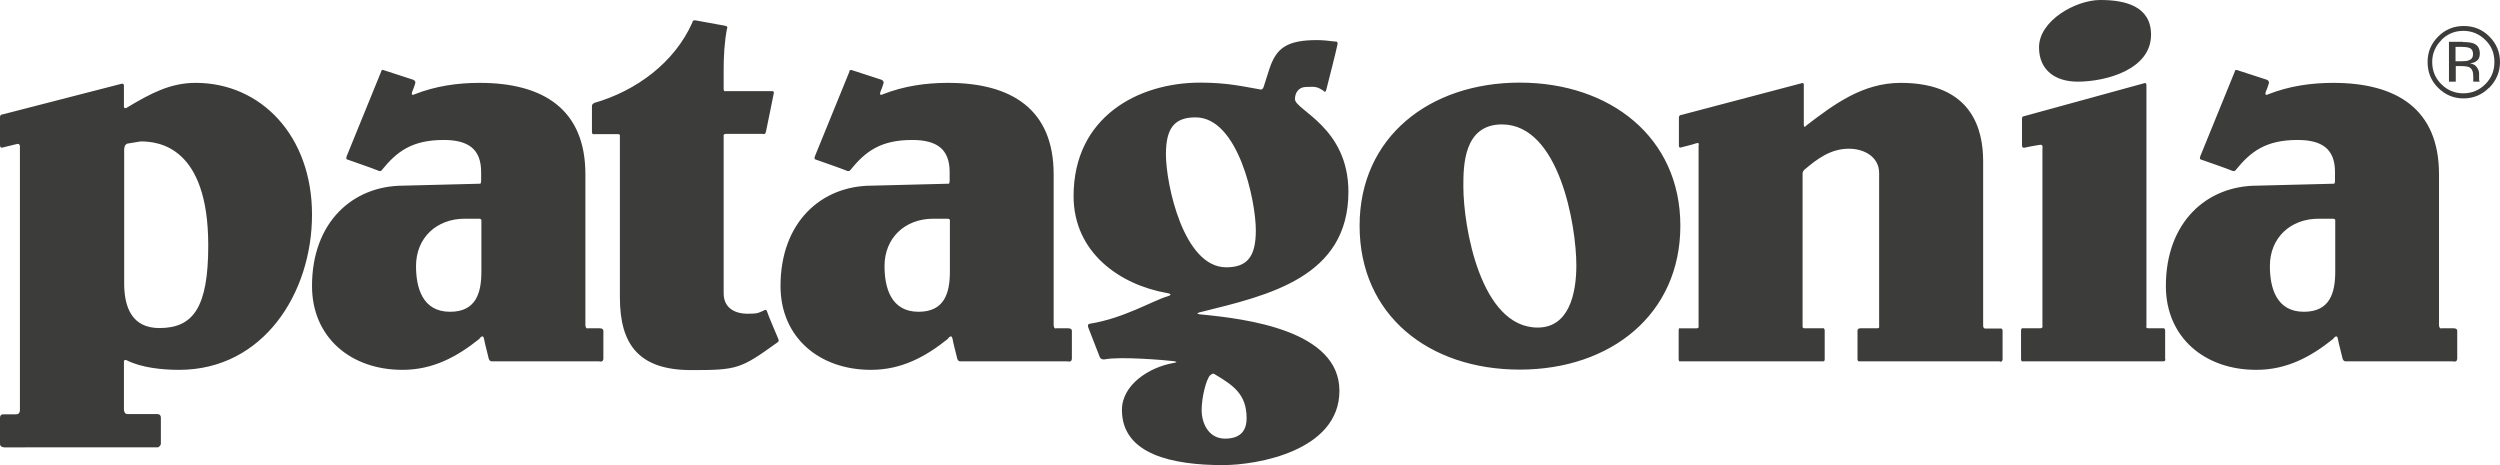
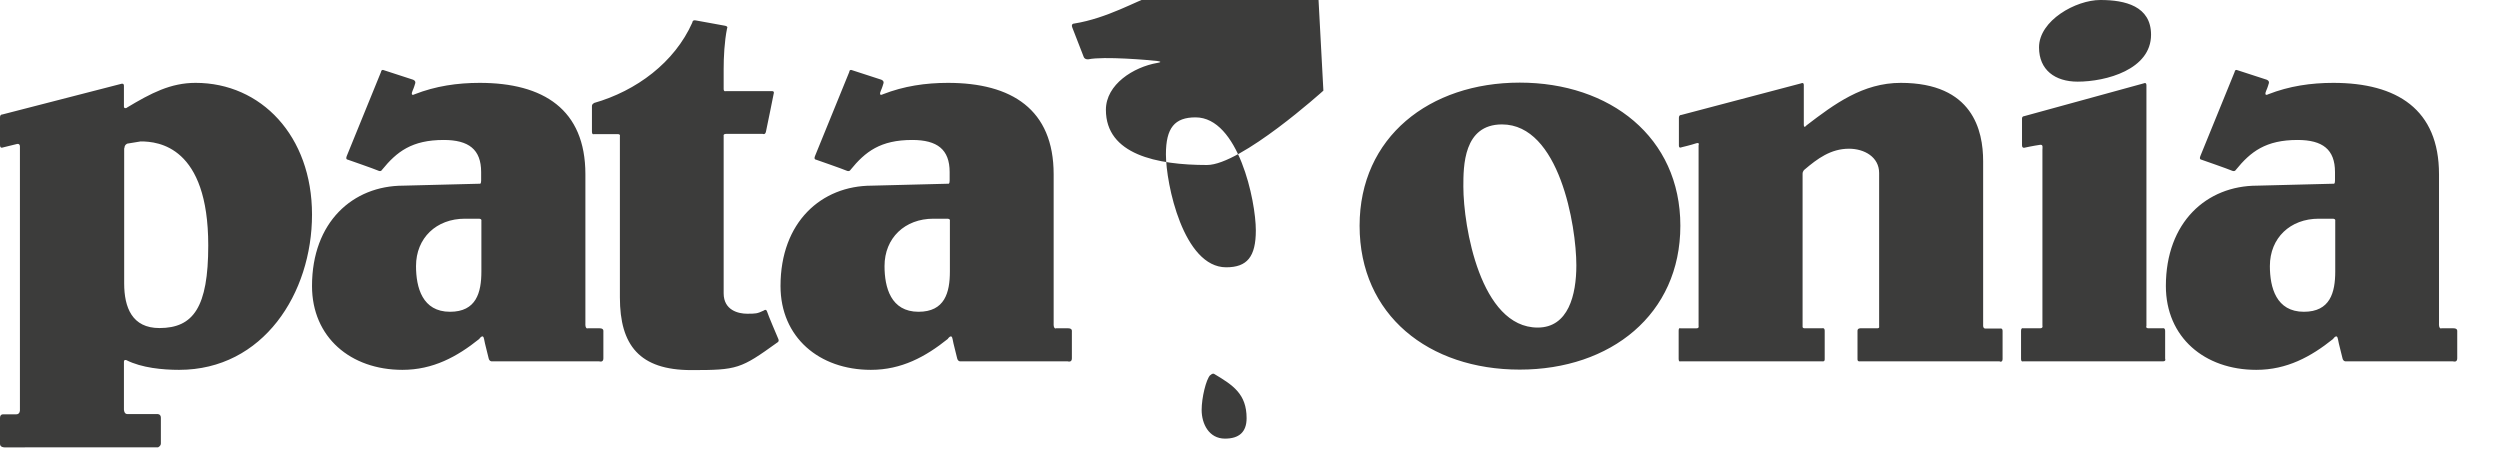
<svg xmlns="http://www.w3.org/2000/svg" viewBox="0 0 102.88 19.14" height="19.14" width="102.88" id="Livello_2">
  <g data-name="Livello_1" id="Livello_1-2">
-     <path style="fill: #3c3c3b;" d="M19.7,9h-.57c-1.17,0-2.01.79-2.01,1.95,0,.88.26,1.88,1.4,1.88,1.08,0,1.29-.79,1.29-1.66v-2.08s.03-.09-.11-.09ZM24.17,13.51h.51c.18,0,.15.13.15.13v1.11c0,.18-.17.12-.17.12h-4.43s-.09,0-.12-.12c-.06-.27-.15-.57-.19-.8-.04-.24-.2,0-.2,0-.91.73-1.9,1.27-3.16,1.27-2.13,0-3.72-1.34-3.72-3.45,0-2.63,1.68-4.13,3.76-4.13l3.16-.08s.04,0,.04-.13v-.35c0-.93-.51-1.32-1.54-1.32-1.31,0-1.93.48-2.54,1.23,0,0-.04.09-.16.03-.13-.06-1.25-.45-1.25-.45,0,0-.1,0-.04-.15.06-.14,1.41-3.46,1.41-3.46,0,0,.01-.12.12-.07.16.06,1.04.33,1.2.39.14.06.08.17.08.17,0,0-.04.15-.1.28-.11.26.08.15.08.15.87-.34,1.76-.47,2.68-.47,2.62,0,4.35,1.09,4.35,3.76v6.14s-.02.21.09.21h0ZM24.44,4.24c1.75-.5,3.32-1.67,4.05-3.31,0,0,0-.12.14-.09s1.02.18,1.21.22c.14.03.08.11.08.11-.11.54-.14,1.19-.14,1.67v.82c0,.13.09.09.09.09h1.9c.11,0,.07.1.07.1,0,0-.28,1.4-.32,1.57-.03.14-.13.09-.13.09h-1.51c-.13,0-.1.09-.1.09v6.47c0,.7.61.84.96.84s.42,0,.69-.13c0,0,.1-.09.14.05.03.11.42,1.03.46,1.12.05.11-.05.15-.05.15-1.5,1.08-1.64,1.13-3.53,1.13-2.13,0-2.94-1.02-2.94-2.99v-6.63s.03-.09-.08-.09h-.99s-.08.04-.08-.11v-1.04c0-.1.08-.12.08-.12h0ZM55.95,9.29c0-3.65,2.88-5.89,6.59-5.89s6.61,2.24,6.61,5.89-2.87,5.92-6.61,5.92-6.59-2.24-6.59-5.92ZM60.22,7.68c0,1.63.7,5.8,3.06,5.8,1.26,0,1.59-1.34,1.59-2.56,0-1.63-.7-5.8-3.06-5.8-1.59,0-1.59,1.72-1.59,2.56ZM82.29,14.87h-5.75s-.1.02-.1-.08v-1.18c0-.11.13-.1.13-.1h.68c.11,0,.08-.08.08-.08v-6.31c0-.66-.61-1-1.24-1-.75,0-1.3.41-1.83.86,0,0-.08.06-.08.17v6.28s-.02.08.09.08h.71s.11-.04.11.1v1.18c0,.1-.09.08-.09.08h-5.85s-.07.04-.07-.11v-1.15c0-.14.07-.1.07-.1h.67c.11,0,.08-.1.08-.1v-7.43s.06-.14-.11-.08-.59.16-.59.16c0,0-.11.06-.11-.07v-1.14c0-.13.1-.12.1-.12l4.93-1.3s.11-.06.11.07v1.63c0,.18.11.03.11.03,1.15-.88,2.32-1.75,3.88-1.75,2.97,0,3.39,1.97,3.39,3.22v6.78s0,.11.09.11h.61s.1-.03.1.1v1.15c0,.15-.11.11-.11.11h0ZM88.22,3.43l-4.92,1.35s-.09,0-.09.1v1.1c0,.15.14.09.14.09,0,0,.32-.07.6-.11.14-.02.1.11.1.2v7.24s.04.11-.1.11h-.69s-.09-.04-.09.11v1.15c0,.14.09.1.09.1h5.75c.14,0,.09-.11.09-.11v-1.14c0-.15-.11-.11-.11-.11h-.57c-.14,0-.09-.1-.09-.1V3.51c0-.14-.11-.08-.11-.08ZM86.44,0c1.01,0,2.08.25,2.08,1.43,0,1.43-1.85,1.93-3.02,1.93-.93,0-1.59-.48-1.59-1.41,0-1.11,1.52-1.95,2.52-1.95h0ZM38.98,9h-.57c-1.17,0-2.01.79-2.01,1.95,0,.88.26,1.88,1.4,1.88,1.08,0,1.29-.79,1.29-1.66v-2.08s.03-.09-.11-.09ZM43.45,13.51h.51c.18,0,.15.13.15.13v1.11c0,.18-.17.12-.17.12h-4.43s-.09,0-.12-.12c-.06-.27-.15-.57-.19-.8-.04-.24-.2,0-.2,0-.91.73-1.9,1.27-3.16,1.27-2.13,0-3.72-1.34-3.72-3.45,0-2.63,1.68-4.13,3.76-4.13l3.16-.08s.04,0,.04-.13v-.35c0-.93-.51-1.32-1.54-1.32-1.31,0-1.93.48-2.54,1.23,0,0-.04.09-.17.03s-1.25-.45-1.25-.45c0,0-.1,0-.04-.15.06-.14,1.41-3.46,1.41-3.46,0,0,0-.12.12-.07.16.06,1.04.33,1.2.39.14.06.08.17.08.17,0,0-.04.15-.1.28-.11.26.08.15.08.15.87-.34,1.76-.47,2.68-.47,2.62,0,4.35,1.09,4.35,3.76v6.14s-.02.21.09.21h0ZM47.98,6.35c0,1.22.72,4.65,2.48,4.65.86,0,1.22-.43,1.22-1.52,0-1.22-.72-4.65-2.48-4.65-.86,0-1.22.43-1.22,1.52ZM49.8,15.44c-.17.18-.35.93-.35,1.43,0,.57.3,1.18.96,1.18.58,0,.89-.27.89-.84,0-1-.56-1.36-1.33-1.82,0,0-.06-.05-.16.05h0ZM54.46,3.73c-.24-.14-.27-.18-.75-.15-.28.02-.42.25-.42.5,0,.45,2.2,1.16,2.2,3.81,0,3.52-3.28,4.26-6.07,4.95,0,0-.32.07,0,.1,1.88.18,5.7.66,5.7,3.14s-3.39,3.06-4.79,3.06c-2.06,0-4.16-.43-4.16-2.27,0-1.05,1.14-1.76,2.11-1.93,0,0,.29-.04,0-.08-.33-.04-2.19-.2-2.83-.07,0,0-.14.02-.19-.09-.06-.16-.44-1.13-.47-1.21-.07-.17.07-.17.07-.17,1.38-.22,2.59-.95,3.17-1.12.31-.09,0-.14,0-.14-1.95-.34-3.85-1.67-3.85-3.99,0-3.26,2.66-4.67,5.21-4.67,1.18,0,1.85.18,2.47.28,0,0,.09.04.14-.1.06-.2.24-.75.24-.75.28-.84.7-1.18,1.96-1.18.24,0,.5.03.74.06,0,0,.13-.03.1.12-.02.13-.43,1.76-.46,1.86-.04.17-.12.04-.12.04ZM95.99,9h-.57c-1.17,0-2.01.79-2.01,1.95,0,.88.26,1.88,1.4,1.88,1.08,0,1.29-.79,1.29-1.66v-2.08s.03-.09-.11-.09ZM100.46,13.51h.51c.18,0,.15.13.15.13v1.11c0,.18-.17.12-.17.12h-4.43s-.09,0-.12-.12c-.06-.27-.15-.57-.19-.8-.04-.24-.2,0-.2,0-.91.73-1.9,1.27-3.16,1.27-2.13,0-3.72-1.34-3.72-3.45,0-2.63,1.68-4.13,3.76-4.13l3.16-.08s.04,0,.04-.13v-.35c0-.93-.51-1.32-1.54-1.32-1.31,0-1.93.48-2.54,1.23,0,0-.04.09-.17.03s-1.25-.45-1.25-.45c0,0-.1,0-.04-.15.06-.14,1.41-3.46,1.41-3.46,0,0,.01-.12.12-.07.16.06,1.04.33,1.2.39.14.06.08.17.08.17,0,0-.04.15-.1.28-.11.26.08.15.08.15.87-.34,1.76-.47,2.68-.47,2.62,0,4.35,1.09,4.35,3.76v6.14s-.02.21.09.21h0ZM5.11,6.09v5.57c0,1,.33,1.84,1.45,1.84,1.4,0,2.01-.86,2.01-3.4,0-4.08-2.06-4.28-2.78-4.28l-.55.09s-.12.04-.12.19h-.01ZM5.22,4.43c1-.6,1.8-1.02,2.83-1.02,2.69,0,4.79,2.18,4.79,5.42s-2.01,6.39-5.47,6.39c-.67,0-1.54-.08-2.17-.4,0,0-.1-.04-.1.07v1.96s0,.19.14.19h1.25s.13,0,.13.15v1.06c0,.11-.12.16-.12.16H.18s-.18,0-.18-.14v-1.07c0-.17.14-.15.14-.15h.53c.15,0,.15-.16.15-.16V6.03c0-.15-.14-.1-.14-.1l-.57.14s-.11.05-.11-.1v-1.14c0-.13.1-.12.1-.12l4.89-1.26s.11-.04.11.08v.85c0,.11.11.06.11.06h0Z" />
-     <path style="fill: #3c3c3b;" d="M102.43,3.61c-.29.29-.64.44-1.05.44s-.76-.15-1.05-.44c-.29-.29-.43-.64-.43-1.06s.15-.76.44-1.05c.29-.29.64-.43,1.05-.43s.76.14,1.05.43.44.64.44,1.05-.15.76-.44,1.06h-.01ZM100.47,1.65c-.25.25-.38.55-.38.9s.12.66.37.91c.25.25.55.38.91.38s.66-.13.91-.38c.25-.25.37-.55.37-.91s-.12-.66-.37-.9c-.25-.25-.55-.38-.91-.38s-.66.13-.91.38h0ZM101.35,1.73c.2,0,.35.02.45.06.17.07.25.21.25.42,0,.15-.05.25-.16.32-.06.04-.14.06-.24.08.13.02.22.07.28.16s.09.17.09.25v.24s0,.07.02.08v.02h-.26v-.22c0-.19-.05-.31-.16-.37-.06-.03-.17-.05-.33-.05h-.23v.64h-.28v-1.64h.57ZM101.66,1.99c-.07-.04-.19-.06-.36-.06h-.25v.59h.27c.13,0,.22-.01.28-.04.12-.04.17-.13.17-.25s-.04-.2-.11-.24Z" />
+     <path style="fill: #3c3c3b;" d="M19.7,9h-.57c-1.17,0-2.01.79-2.01,1.95,0,.88.26,1.88,1.4,1.88,1.08,0,1.29-.79,1.29-1.66v-2.08s.03-.09-.11-.09ZM24.17,13.51h.51c.18,0,.15.13.15.13v1.11c0,.18-.17.12-.17.12h-4.43s-.09,0-.12-.12c-.06-.27-.15-.57-.19-.8-.04-.24-.2,0-.2,0-.91.73-1.9,1.27-3.16,1.27-2.13,0-3.72-1.34-3.72-3.45,0-2.63,1.68-4.13,3.76-4.13l3.16-.08s.04,0,.04-.13v-.35c0-.93-.51-1.32-1.54-1.32-1.31,0-1.93.48-2.54,1.23,0,0-.04.09-.16.03-.13-.06-1.25-.45-1.25-.45,0,0-.1,0-.04-.15.06-.14,1.41-3.46,1.41-3.46,0,0,.01-.12.12-.07.16.06,1.04.33,1.2.39.14.06.08.17.08.17,0,0-.04.15-.1.28-.11.26.08.15.08.15.87-.34,1.76-.47,2.68-.47,2.62,0,4.35,1.09,4.35,3.76v6.14s-.02.21.09.21h0ZM24.44,4.24c1.75-.5,3.32-1.67,4.05-3.31,0,0,0-.12.14-.09s1.02.18,1.21.22c.14.03.08.11.08.11-.11.54-.14,1.19-.14,1.67v.82c0,.13.09.09.09.09h1.9c.11,0,.07.1.07.1,0,0-.28,1.4-.32,1.57-.03.14-.13.09-.13.09h-1.51c-.13,0-.1.09-.1.09v6.47c0,.7.61.84.96.84s.42,0,.69-.13c0,0,.1-.09.14.05.03.11.42,1.03.46,1.12.05.11-.05.15-.05.15-1.5,1.08-1.64,1.13-3.53,1.13-2.13,0-2.94-1.02-2.94-2.99v-6.63s.03-.09-.08-.09h-.99s-.08.04-.08-.11v-1.04c0-.1.08-.12.08-.12h0ZM55.95,9.29c0-3.65,2.88-5.89,6.59-5.89s6.61,2.24,6.61,5.89-2.87,5.92-6.61,5.92-6.59-2.24-6.59-5.92ZM60.22,7.68c0,1.63.7,5.8,3.06,5.8,1.26,0,1.59-1.34,1.59-2.56,0-1.63-.7-5.8-3.06-5.8-1.59,0-1.59,1.72-1.59,2.56ZM82.29,14.87h-5.75s-.1.02-.1-.08v-1.18c0-.11.13-.1.13-.1h.68c.11,0,.08-.08.08-.08v-6.31c0-.66-.61-1-1.24-1-.75,0-1.3.41-1.83.86,0,0-.08.06-.08.17v6.28s-.02.08.09.08h.71s.11-.04.11.1v1.18c0,.1-.09.08-.09.08h-5.85s-.07.04-.07-.11v-1.15c0-.14.07-.1.07-.1h.67c.11,0,.08-.1.08-.1v-7.43s.06-.14-.11-.08-.59.16-.59.16c0,0-.11.06-.11-.07v-1.14c0-.13.1-.12.1-.12l4.93-1.3s.11-.06.11.07v1.63c0,.18.11.03.11.03,1.15-.88,2.32-1.75,3.88-1.75,2.97,0,3.39,1.97,3.39,3.22v6.78s0,.11.09.11h.61s.1-.03.1.1v1.15c0,.15-.11.11-.11.11h0ZM88.22,3.43l-4.92,1.35s-.09,0-.09.1v1.1c0,.15.14.09.14.09,0,0,.32-.07.6-.11.14-.02.1.11.1.2v7.24s.04.11-.1.11h-.69s-.09-.04-.09.11v1.15c0,.14.09.1.09.1h5.75c.14,0,.09-.11.09-.11v-1.14c0-.15-.11-.11-.11-.11h-.57c-.14,0-.09-.1-.09-.1V3.51c0-.14-.11-.08-.11-.08ZM86.44,0c1.01,0,2.08.25,2.08,1.43,0,1.43-1.85,1.93-3.02,1.93-.93,0-1.59-.48-1.59-1.41,0-1.11,1.52-1.95,2.52-1.95h0ZM38.98,9h-.57c-1.17,0-2.01.79-2.01,1.95,0,.88.26,1.88,1.4,1.88,1.08,0,1.29-.79,1.29-1.66v-2.08s.03-.09-.11-.09ZM43.45,13.51h.51c.18,0,.15.13.15.13v1.11c0,.18-.17.12-.17.12h-4.43s-.09,0-.12-.12c-.06-.27-.15-.57-.19-.8-.04-.24-.2,0-.2,0-.91.73-1.9,1.27-3.16,1.27-2.13,0-3.72-1.34-3.72-3.45,0-2.63,1.68-4.13,3.76-4.13l3.16-.08s.04,0,.04-.13v-.35c0-.93-.51-1.32-1.54-1.32-1.31,0-1.93.48-2.54,1.23,0,0-.04.09-.17.03s-1.25-.45-1.25-.45c0,0-.1,0-.04-.15.06-.14,1.41-3.46,1.41-3.46,0,0,0-.12.12-.07.16.06,1.04.33,1.2.39.14.06.08.17.08.17,0,0-.04.15-.1.28-.11.26.08.15.08.15.87-.34,1.76-.47,2.68-.47,2.62,0,4.35,1.09,4.35,3.76v6.14s-.02.21.09.21h0ZM47.98,6.35c0,1.22.72,4.65,2.48,4.65.86,0,1.22-.43,1.22-1.52,0-1.22-.72-4.65-2.48-4.65-.86,0-1.22.43-1.22,1.52ZM49.8,15.44c-.17.18-.35.93-.35,1.43,0,.57.3,1.18.96,1.18.58,0,.89-.27.89-.84,0-1-.56-1.36-1.33-1.82,0,0-.06-.05-.16.05h0ZM54.46,3.73s-3.39,3.06-4.79,3.06c-2.06,0-4.16-.43-4.16-2.27,0-1.05,1.14-1.76,2.11-1.93,0,0,.29-.04,0-.08-.33-.04-2.19-.2-2.83-.07,0,0-.14.02-.19-.09-.06-.16-.44-1.13-.47-1.21-.07-.17.07-.17.07-.17,1.38-.22,2.59-.95,3.17-1.12.31-.09,0-.14,0-.14-1.95-.34-3.85-1.67-3.85-3.99,0-3.26,2.66-4.67,5.21-4.67,1.18,0,1.85.18,2.47.28,0,0,.09.04.14-.1.06-.2.24-.75.24-.75.28-.84.7-1.18,1.96-1.18.24,0,.5.03.74.06,0,0,.13-.03.1.12-.02.13-.43,1.76-.46,1.86-.04.17-.12.04-.12.04ZM95.99,9h-.57c-1.17,0-2.01.79-2.01,1.95,0,.88.26,1.88,1.4,1.88,1.08,0,1.29-.79,1.29-1.66v-2.08s.03-.09-.11-.09ZM100.46,13.51h.51c.18,0,.15.13.15.13v1.11c0,.18-.17.12-.17.12h-4.43s-.09,0-.12-.12c-.06-.27-.15-.57-.19-.8-.04-.24-.2,0-.2,0-.91.73-1.9,1.27-3.16,1.27-2.13,0-3.72-1.34-3.72-3.45,0-2.63,1.68-4.13,3.76-4.13l3.16-.08s.04,0,.04-.13v-.35c0-.93-.51-1.32-1.54-1.32-1.31,0-1.93.48-2.54,1.23,0,0-.04.09-.17.03s-1.25-.45-1.25-.45c0,0-.1,0-.04-.15.06-.14,1.41-3.46,1.41-3.46,0,0,.01-.12.12-.07.16.06,1.04.33,1.2.39.14.06.08.17.08.17,0,0-.04.15-.1.28-.11.26.08.15.08.15.87-.34,1.76-.47,2.68-.47,2.62,0,4.35,1.09,4.35,3.76v6.14s-.02.21.09.21h0ZM5.11,6.09v5.57c0,1,.33,1.84,1.45,1.84,1.4,0,2.01-.86,2.01-3.4,0-4.08-2.06-4.28-2.78-4.28l-.55.09s-.12.04-.12.19h-.01ZM5.22,4.43c1-.6,1.8-1.02,2.83-1.02,2.69,0,4.79,2.18,4.79,5.42s-2.01,6.39-5.47,6.39c-.67,0-1.54-.08-2.17-.4,0,0-.1-.04-.1.07v1.96s0,.19.14.19h1.25s.13,0,.13.15v1.06c0,.11-.12.16-.12.16H.18s-.18,0-.18-.14v-1.07c0-.17.14-.15.14-.15h.53c.15,0,.15-.16.15-.16V6.03c0-.15-.14-.1-.14-.1l-.57.14s-.11.05-.11-.1v-1.14c0-.13.1-.12.1-.12l4.89-1.26s.11-.04.11.08v.85c0,.11.11.06.11.06h0Z" />
  </g>
</svg>